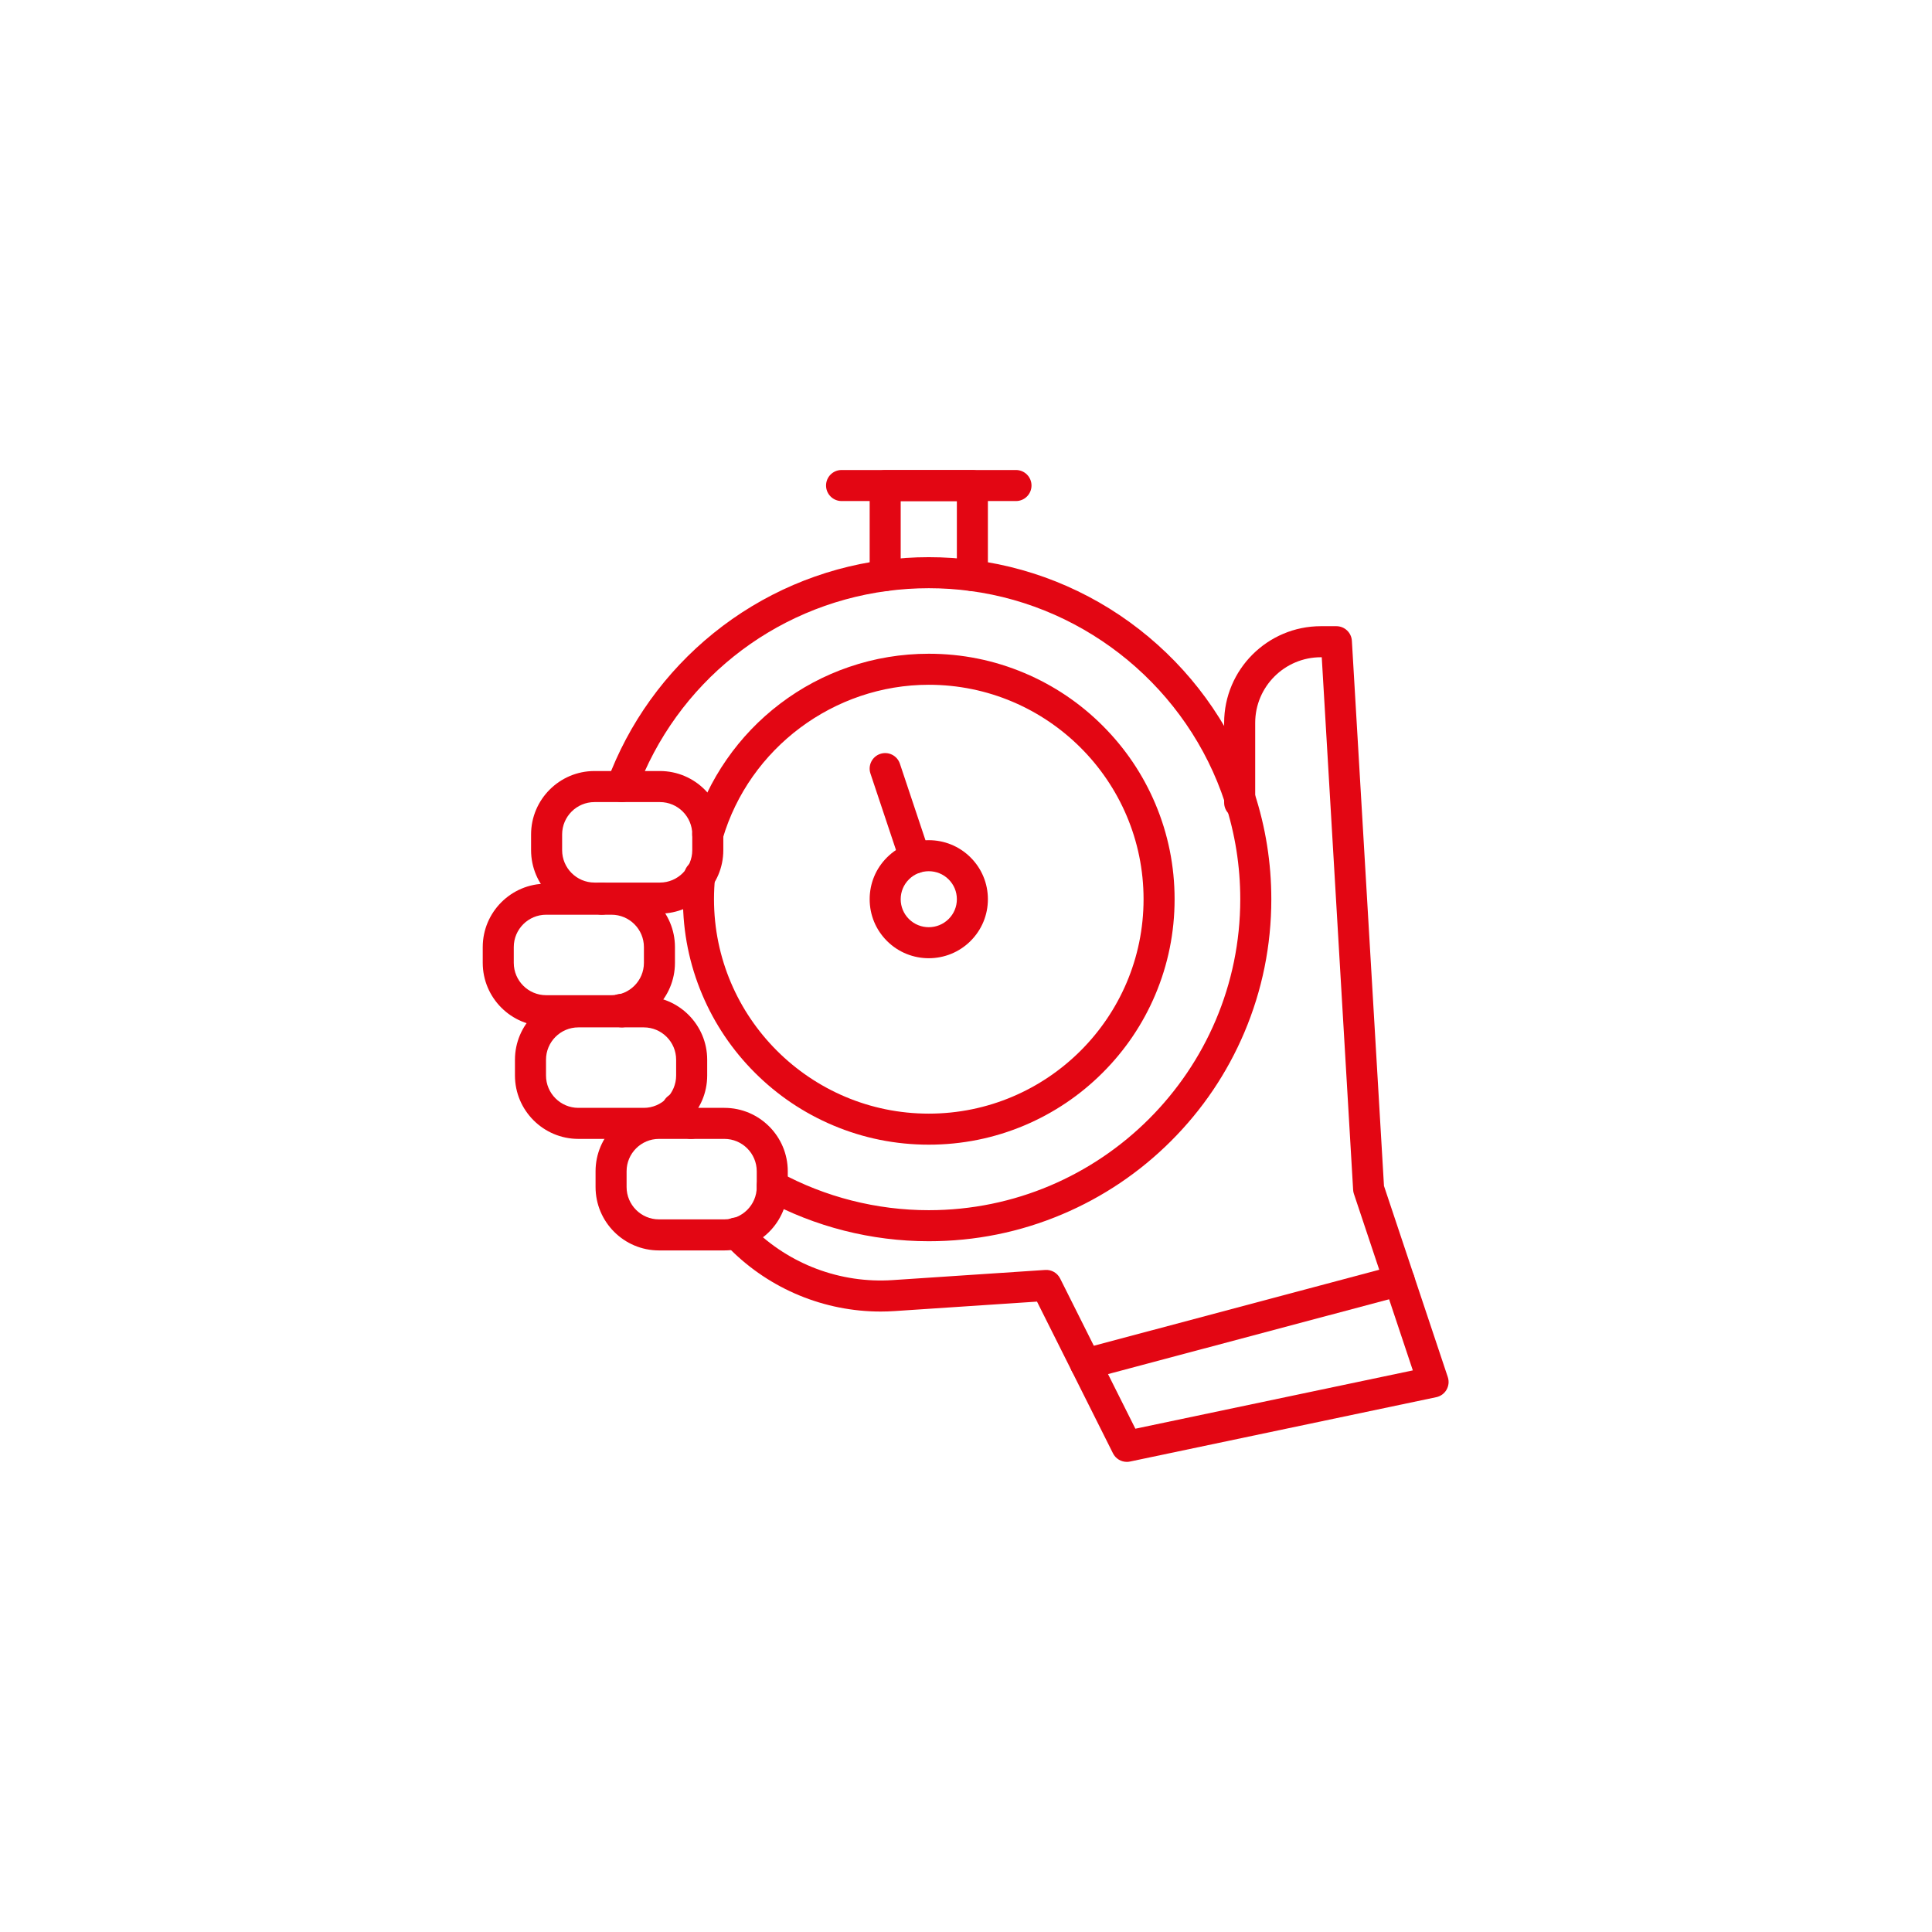
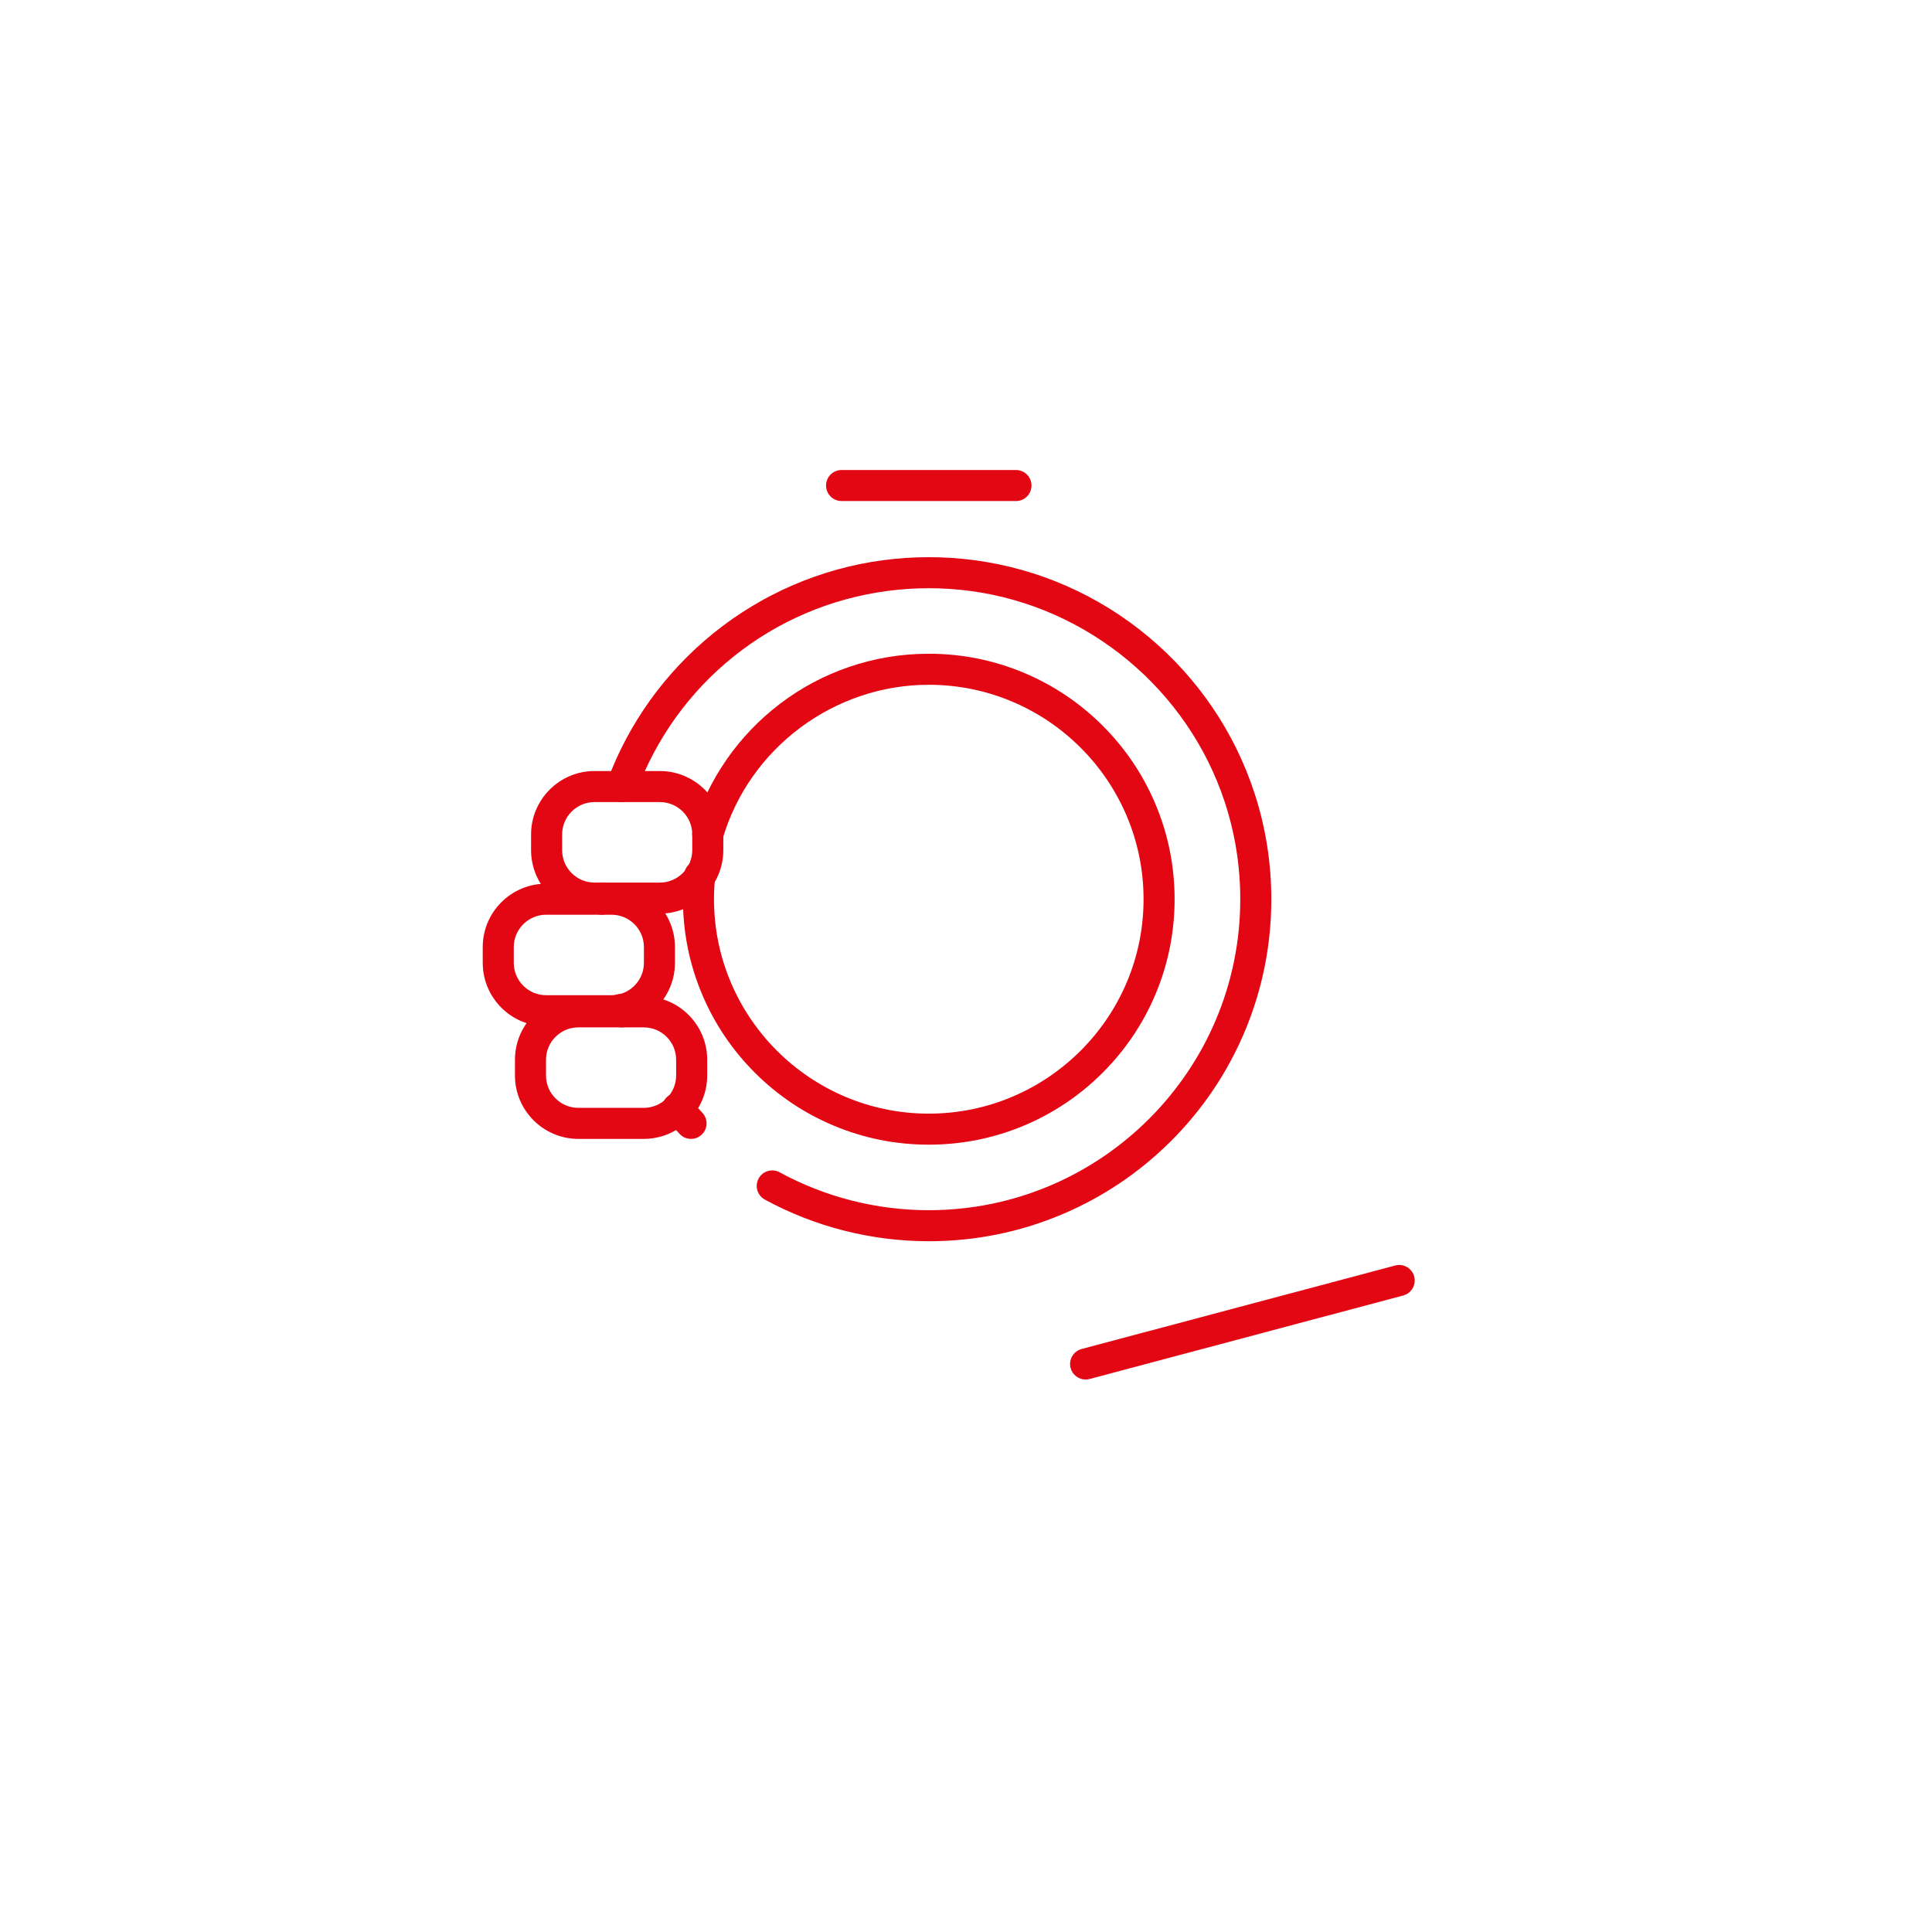
<svg xmlns="http://www.w3.org/2000/svg" width="500" zoomAndPan="magnify" viewBox="0 0 375 375" height="500" preserveAspectRatio="xMidYMid meet" version="1.0">
  <defs>
    <clipPath id="084ee87d99">
-       <path d="M 168 91.172 L 192 91.172 L 192 115 L 168 115 Z M 168 91.172 " clip-rule="nonzero" />
+       <path d="M 168 91.172 L 192 91.172 L 168 115 Z M 168 91.172 " clip-rule="nonzero" />
    </clipPath>
    <clipPath id="9df847a9f2">
      <path d="M 160 91.172 L 201 91.172 L 201 98 L 160 98 Z M 160 91.172 " clip-rule="nonzero" />
    </clipPath>
    <clipPath id="49908f3983">
      <path d="M 93.703 171 L 132 171 L 132 200 L 93.703 200 Z M 93.703 171 " clip-rule="nonzero" />
    </clipPath>
    <clipPath id="b7dcbd559b">
      <path d="M 139 121 L 281.203 121 L 281.203 283.922 L 139 283.922 Z M 139 121 " clip-rule="nonzero" />
    </clipPath>
  </defs>
  <rect x="-37.5" width="450" fill="#ffffff" y="-37.5" height="450" fill-opacity="1" />
  <rect x="-37.5" width="450" fill="#ffffff" y="-37.5" height="450" fill-opacity="1" />
  <path fill="#e30613" d="M 134.129 221.059 C 133.332 221.059 132.535 220.746 131.941 220.121 C 131.008 219.133 130.09 218.102 129.211 217.051 C 128.145 215.773 128.316 213.875 129.594 212.809 C 130.871 211.742 132.77 211.914 133.836 213.191 C 134.633 214.145 135.465 215.078 136.316 215.973 C 137.461 217.184 137.41 219.09 136.199 220.234 C 135.617 220.785 134.871 221.059 134.129 221.059 Z M 134.129 221.059 " fill-opacity="1" fill-rule="nonzero" />
  <path fill="#e30613" d="M 116.801 177.547 C 115.137 177.547 113.789 176.199 113.789 174.535 C 113.789 174.445 113.789 174.352 113.789 174.262 C 113.82 172.617 115.164 171.305 116.801 171.305 C 116.82 171.305 116.84 171.305 116.859 171.305 C 118.523 171.336 119.848 172.707 119.816 174.371 C 119.816 174.426 119.816 174.48 119.816 174.535 C 119.816 176.199 118.465 177.547 116.801 177.547 Z M 116.801 177.547 " fill-opacity="1" fill-rule="nonzero" />
  <path fill="#e30613" d="M 180.273 240.922 C 169.152 240.922 158.148 238.125 148.449 232.836 C 146.988 232.039 146.453 230.207 147.25 228.746 C 148.047 227.285 149.875 226.75 151.336 227.547 C 160.152 232.355 170.16 234.898 180.273 234.898 C 213.613 234.898 240.734 207.82 240.734 174.535 C 240.734 168.121 239.73 161.805 237.754 155.77 C 230.586 133.863 211.191 117.746 188.34 114.707 C 185.688 114.352 182.977 114.172 180.273 114.172 C 177.574 114.172 174.859 114.352 172.211 114.707 C 149.938 117.668 131.277 132.613 123.508 153.711 C 122.934 155.273 121.203 156.07 119.641 155.496 C 118.082 154.922 117.281 153.191 117.855 151.629 C 121.992 140.395 129.125 130.461 138.488 122.898 C 147.973 115.234 159.359 110.336 171.414 108.734 C 174.328 108.344 177.309 108.148 180.273 108.148 C 183.242 108.148 186.223 108.344 189.137 108.734 C 201.602 110.391 213.301 115.547 222.969 123.645 C 232.531 131.652 239.625 142.113 243.48 153.895 C 245.656 160.539 246.762 167.48 246.762 174.535 C 246.762 183.496 245 192.191 241.535 200.379 C 238.184 208.285 233.391 215.383 227.285 221.48 C 221.18 227.574 214.07 232.359 206.152 235.703 C 197.957 239.168 189.25 240.922 180.273 240.922 Z M 180.273 240.922 " fill-opacity="1" fill-rule="nonzero" />
  <path fill="#e30613" d="M 120.684 199.414 C 119.469 199.414 118.328 198.676 117.867 197.477 C 117.801 197.293 117.73 197.109 117.668 196.918 C 117.125 195.348 117.961 193.633 119.531 193.09 C 121.105 192.547 122.82 193.383 123.363 194.953 C 123.406 195.078 123.449 195.203 123.496 195.324 C 124.09 196.879 123.312 198.621 121.758 199.215 C 121.402 199.352 121.039 199.414 120.684 199.414 Z M 120.684 199.414 " fill-opacity="1" fill-rule="nonzero" />
  <path fill="#e30613" d="M 180.273 222.18 C 173.836 222.18 167.586 220.922 161.703 218.434 C 156.02 216.035 150.918 212.602 146.535 208.227 C 142.156 203.852 138.715 198.758 136.312 193.082 C 133.82 187.207 132.559 180.965 132.559 174.535 C 132.559 172.902 132.645 171.258 132.809 169.648 C 132.977 167.996 134.457 166.789 136.109 166.961 C 137.766 167.129 138.973 168.609 138.801 170.262 C 138.66 171.668 138.586 173.105 138.586 174.535 C 138.586 197.484 157.289 216.156 180.273 216.156 C 203.262 216.156 221.965 197.484 221.965 174.535 C 221.965 151.586 203.262 132.914 180.273 132.914 C 161.883 132.914 145.434 145.207 140.266 162.805 C 139.797 164.398 138.121 165.312 136.527 164.844 C 134.93 164.375 134.016 162.703 134.484 161.105 C 135.918 156.219 138.125 151.613 141.043 147.414 C 143.914 143.273 147.41 139.629 151.426 136.582 C 155.488 133.5 159.984 131.102 164.793 129.457 C 169.762 127.754 174.973 126.891 180.277 126.891 C 186.715 126.891 192.965 128.148 198.848 130.637 C 204.527 133.035 209.633 136.469 214.012 140.844 C 218.395 145.219 221.836 150.312 224.238 155.988 C 226.727 161.863 227.988 168.105 227.988 174.535 C 227.988 180.965 226.727 187.207 224.238 193.082 C 221.836 198.758 218.395 203.852 214.012 208.227 C 209.633 212.602 204.527 216.035 198.848 218.438 C 192.961 220.922 186.715 222.18 180.273 222.18 Z M 180.273 222.18 " fill-opacity="1" fill-rule="nonzero" />
  <g clip-path="url(#084ee87d99)">
-     <path fill="#e30613" d="M 188.738 114.734 C 187.074 114.734 185.727 113.383 185.727 111.719 L 185.727 97.273 L 174.824 97.273 L 174.824 111.719 C 174.824 113.383 173.477 114.734 171.812 114.734 C 170.148 114.734 168.801 113.383 168.801 111.719 L 168.801 94.262 C 168.801 92.598 170.148 91.246 171.812 91.246 L 188.738 91.246 C 190.402 91.246 191.75 92.598 191.75 94.262 L 191.75 111.719 C 191.75 113.383 190.402 114.734 188.738 114.734 Z M 188.738 114.734 " fill-opacity="1" fill-rule="nonzero" />
-   </g>
+     </g>
  <g clip-path="url(#9df847a9f2)">
    <path fill="#e30613" d="M 197.199 97.254 L 163.348 97.254 C 161.684 97.254 160.336 95.902 160.336 94.238 C 160.336 92.574 161.684 91.227 163.348 91.227 L 197.199 91.227 C 198.863 91.227 200.215 92.574 200.215 94.238 C 200.215 95.902 198.863 97.254 197.199 97.254 Z M 197.199 97.254 " fill-opacity="1" fill-rule="nonzero" />
  </g>
-   <path fill="#e30613" d="M 180.273 185.992 C 177.336 185.992 174.398 184.875 172.16 182.641 C 169.992 180.477 168.801 177.598 168.801 174.535 C 168.801 171.473 169.992 168.594 172.16 166.43 C 176.637 161.961 183.914 161.961 188.387 166.43 C 190.555 168.594 191.75 171.473 191.75 174.535 C 191.75 177.598 190.555 180.477 188.387 182.641 C 186.152 184.875 183.211 185.992 180.273 185.992 Z M 180.273 169.102 C 178.879 169.102 177.48 169.629 176.418 170.691 C 175.391 171.719 174.824 173.082 174.824 174.535 C 174.824 175.988 175.391 177.352 176.418 178.379 C 178.543 180.5 182.004 180.5 184.129 178.379 C 185.16 177.352 185.727 175.988 185.727 174.535 C 185.727 173.082 185.16 171.719 184.129 170.691 C 183.066 169.629 181.672 169.102 180.273 169.102 Z M 180.273 169.102 " fill-opacity="1" fill-rule="nonzero" />
-   <path fill="#e30613" d="M 177.598 169.531 C 176.336 169.531 175.16 168.734 174.742 167.473 L 168.953 150.141 C 168.426 148.562 169.281 146.855 170.859 146.328 C 172.438 145.801 174.141 146.652 174.668 148.23 L 180.457 165.562 C 180.984 167.141 180.129 168.848 178.551 169.375 C 178.234 169.48 177.914 169.531 177.598 169.531 Z M 177.598 169.531 " fill-opacity="1" fill-rule="nonzero" />
  <path fill="#e30613" d="M 128.086 177.328 L 115.391 177.328 C 108.605 177.328 103.082 171.809 103.082 165.023 L 103.082 161.965 C 103.082 155.18 108.605 149.656 115.391 149.656 L 128.086 149.656 C 134.871 149.656 140.395 155.18 140.395 161.965 L 140.395 165.023 C 140.395 171.809 134.871 177.328 128.086 177.328 Z M 115.391 155.684 C 111.926 155.684 109.109 158.5 109.109 161.965 L 109.109 165.023 C 109.109 168.484 111.926 171.305 115.391 171.305 L 128.086 171.305 C 131.551 171.305 134.367 168.484 134.367 165.023 L 134.367 161.965 C 134.367 158.5 131.551 155.684 128.086 155.684 Z M 115.391 155.684 " fill-opacity="1" fill-rule="nonzero" />
  <g clip-path="url(#49908f3983)">
    <path fill="#e30613" d="M 118.699 199.195 L 106.004 199.195 C 99.219 199.195 93.699 193.672 93.699 186.887 L 93.699 183.828 C 93.699 177.043 99.219 171.523 106.004 171.523 L 118.699 171.523 C 125.488 171.523 131.008 177.043 131.008 183.828 L 131.008 186.887 C 131.008 193.672 125.488 199.195 118.699 199.195 Z M 106.004 177.547 C 102.543 177.547 99.723 180.367 99.723 183.828 L 99.723 186.887 C 99.723 190.352 102.543 193.168 106.004 193.168 L 118.699 193.168 C 122.164 193.168 124.984 190.352 124.984 186.887 L 124.984 183.828 C 124.984 180.367 122.164 177.547 118.699 177.547 Z M 106.004 177.547 " fill-opacity="1" fill-rule="nonzero" />
  </g>
  <path fill="#e30613" d="M 124.957 221.059 L 112.262 221.059 C 105.477 221.059 99.953 215.539 99.953 208.754 L 99.953 205.695 C 99.953 198.91 105.477 193.387 112.262 193.387 L 124.957 193.387 C 131.742 193.387 137.266 198.91 137.266 205.695 L 137.266 208.754 C 137.266 215.539 131.742 221.059 124.957 221.059 Z M 112.262 199.414 C 108.797 199.414 105.98 202.23 105.98 205.695 L 105.98 208.754 C 105.98 212.215 108.797 215.035 112.262 215.035 L 124.957 215.035 C 128.422 215.035 131.238 212.215 131.238 208.754 L 131.238 205.695 C 131.238 202.23 128.422 199.414 124.957 199.414 Z M 112.262 199.414 " fill-opacity="1" fill-rule="nonzero" />
-   <path fill="#e30613" d="M 140.602 242.707 L 127.902 242.707 C 121.117 242.707 115.598 237.184 115.598 230.398 L 115.598 227.34 C 115.598 220.555 121.117 215.035 127.902 215.035 L 140.602 215.035 C 147.387 215.035 152.906 220.555 152.906 227.34 L 152.906 230.398 C 152.906 237.184 147.387 242.707 140.602 242.707 Z M 127.902 221.059 C 124.441 221.059 121.621 223.879 121.621 227.34 L 121.621 230.398 C 121.621 233.863 124.441 236.68 127.902 236.68 L 140.602 236.68 C 144.062 236.68 146.883 233.863 146.883 230.398 L 146.883 227.34 C 146.883 223.879 144.062 221.059 140.602 221.059 Z M 127.902 221.059 " fill-opacity="1" fill-rule="nonzero" />
  <g clip-path="url(#b7dcbd559b)">
-     <path fill="#e30613" d="M 218.719 283.75 C 217.598 283.75 216.543 283.121 216.027 282.086 L 201.281 252.641 L 173.676 254.477 C 172.758 254.539 171.84 254.57 170.93 254.57 C 160.02 254.57 149.512 250.254 141.746 242.5 L 140.715 241.473 C 139.539 240.297 139.539 238.387 140.715 237.211 C 141.891 236.035 143.797 236.031 144.973 237.207 L 146.004 238.234 C 153.191 245.41 163.133 249.141 173.277 248.465 L 202.879 246.496 C 204.086 246.414 205.227 247.066 205.77 248.152 L 220.375 277.312 L 274.23 265.992 L 262.789 231.715 C 262.703 231.461 262.656 231.203 262.641 230.938 L 256.551 127.57 L 256.387 127.57 C 249.352 127.57 243.633 133.281 243.633 140.301 L 243.633 155.793 C 243.633 157.457 242.281 158.805 240.617 158.805 C 238.953 158.805 237.605 157.457 237.605 155.793 L 237.605 140.301 C 237.605 129.957 246.031 121.543 256.387 121.543 L 259.391 121.543 C 260.984 121.543 262.305 122.789 262.398 124.379 L 268.629 230.184 L 281.016 267.289 C 281.289 268.105 281.199 268.996 280.773 269.742 C 280.348 270.488 279.621 271.016 278.781 271.191 L 219.34 283.684 C 219.133 283.73 218.926 283.75 218.719 283.75 Z M 218.719 283.75 " fill-opacity="1" fill-rule="nonzero" />
-   </g>
+     </g>
  <path fill="#e30613" d="M 210.711 267.766 C 209.379 267.766 208.164 266.875 207.805 265.527 C 207.375 263.922 208.332 262.27 209.941 261.84 L 270.809 245.633 C 272.418 245.207 274.066 246.164 274.496 247.77 C 274.922 249.379 273.969 251.027 272.359 251.457 L 211.488 267.664 C 211.23 267.734 210.969 267.766 210.711 267.766 Z M 210.711 267.766 " fill-opacity="1" fill-rule="nonzero" />
</svg>